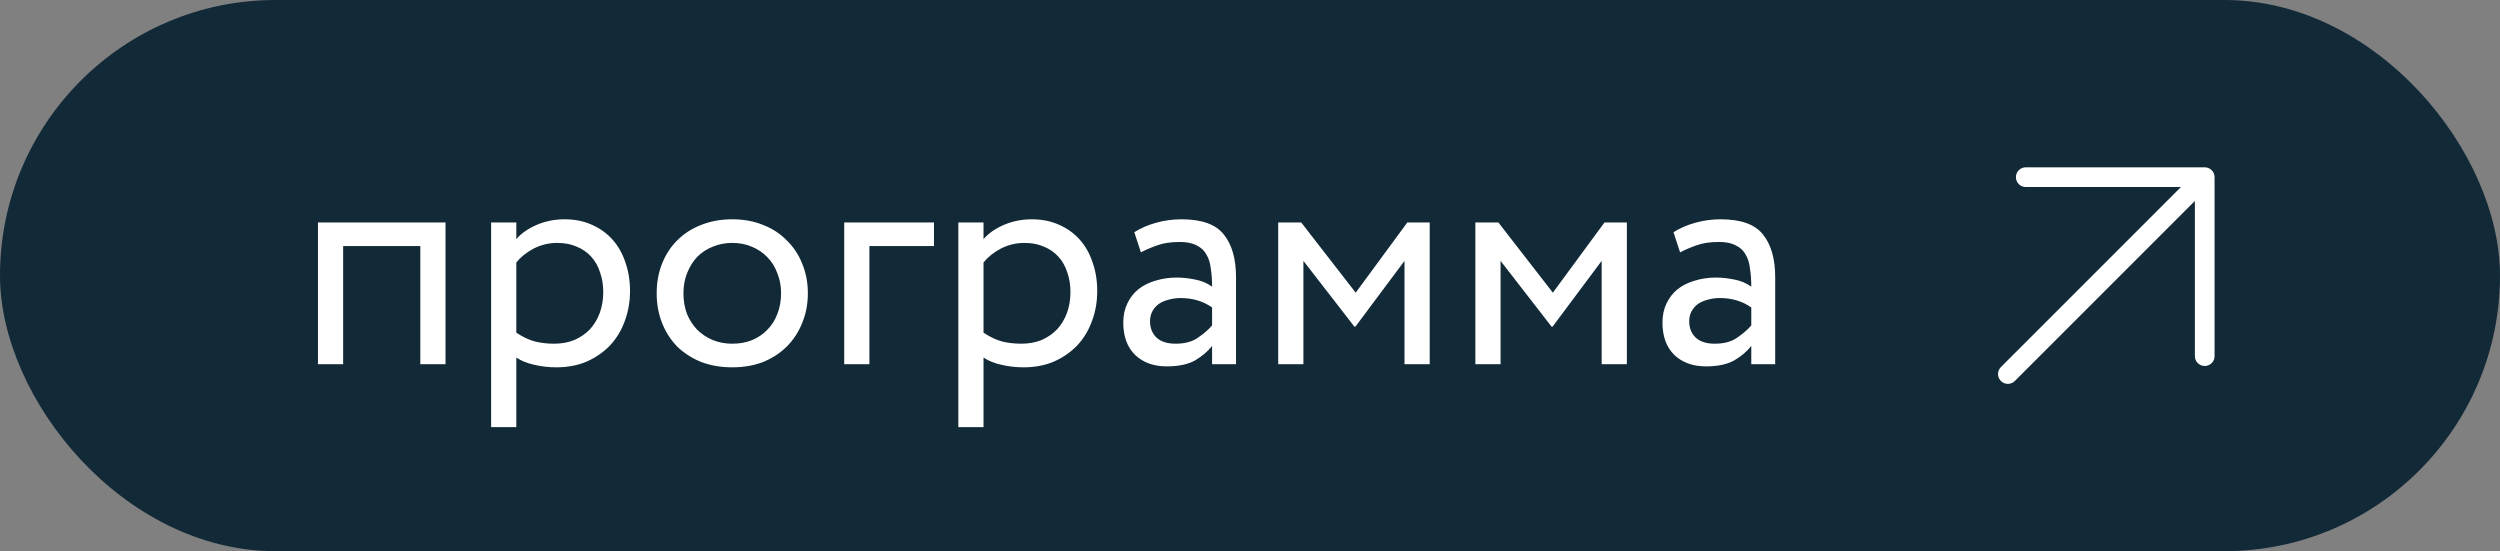
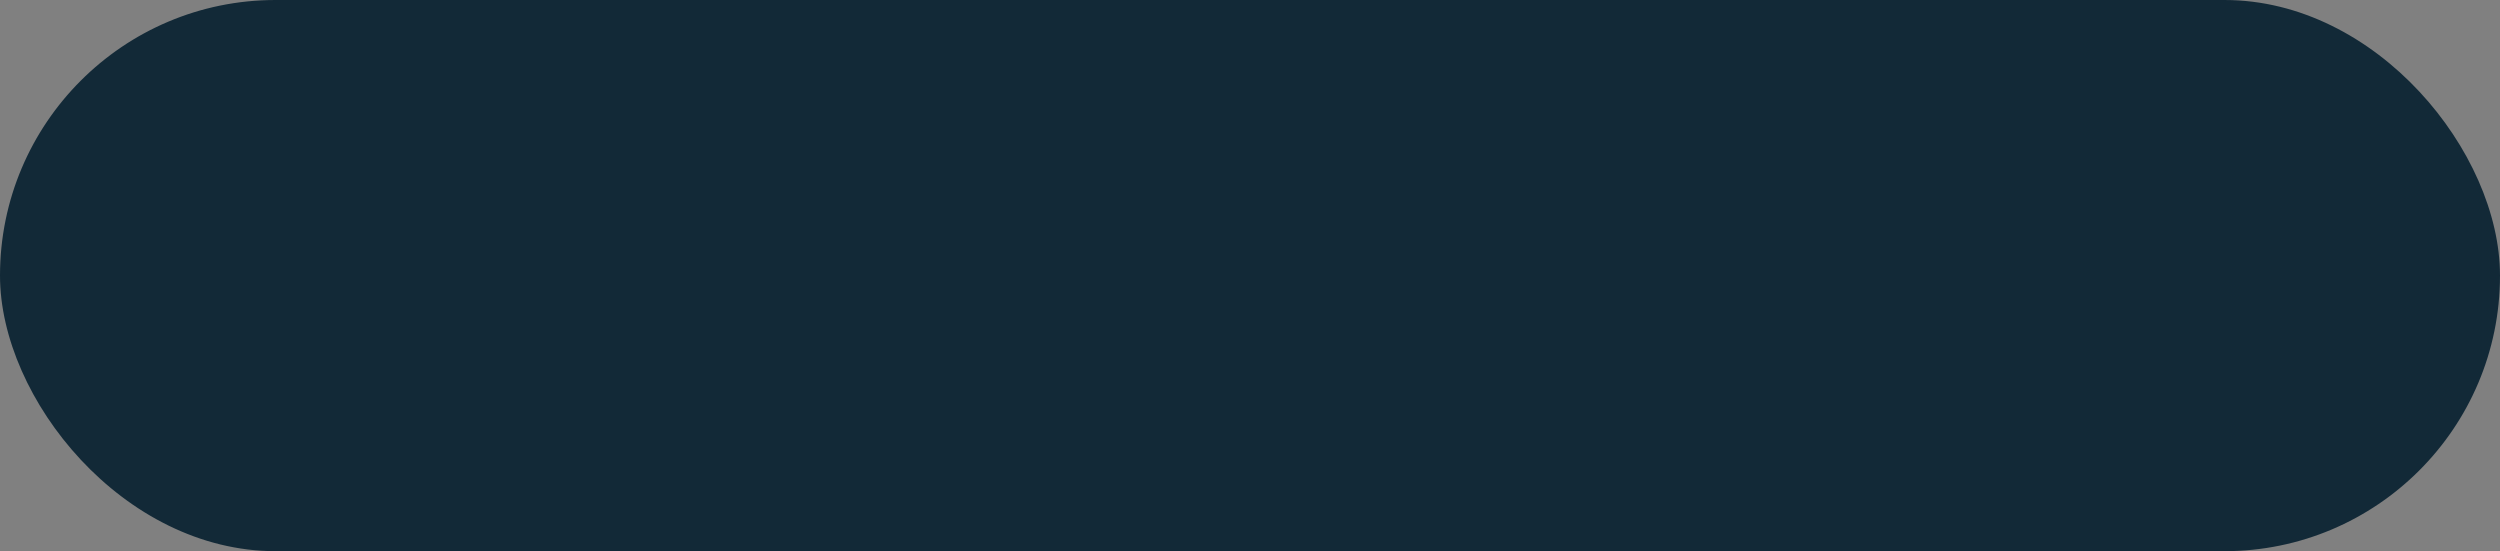
<svg xmlns="http://www.w3.org/2000/svg" width="127" height="28" viewBox="0 0 127 28" fill="none">
  <rect x="0" y="0" width="127" height="28" fill="#808080" stroke="none" />
  <rect width="127" height="28" rx="14" fill="#122937" />
-   <path d="M21.352 12.5H17.432V18.5H16.152V11.3H22.632V18.5H21.352V12.5ZM24.949 11.3H26.229V12.148C26.474 11.86 26.816 11.62 27.253 11.428C27.701 11.236 28.175 11.14 28.677 11.14C29.189 11.14 29.648 11.231 30.053 11.412C30.469 11.593 30.821 11.844 31.109 12.164C31.397 12.484 31.616 12.868 31.765 13.316C31.925 13.764 32.005 14.255 32.005 14.788C32.005 15.332 31.914 15.844 31.733 16.324C31.562 16.793 31.311 17.204 30.981 17.556C30.65 17.897 30.256 18.169 29.797 18.372C29.338 18.564 28.826 18.66 28.261 18.66C27.877 18.66 27.503 18.617 27.141 18.532C26.789 18.457 26.485 18.335 26.229 18.164V21.7H24.949V11.3ZM28.309 12.34C27.882 12.34 27.482 12.436 27.109 12.628C26.746 12.82 26.453 13.055 26.229 13.332V16.9C26.549 17.113 26.863 17.263 27.173 17.348C27.482 17.423 27.808 17.46 28.149 17.46C28.533 17.46 28.88 17.396 29.189 17.268C29.498 17.129 29.759 16.948 29.973 16.724C30.186 16.489 30.352 16.212 30.469 15.892C30.586 15.572 30.645 15.22 30.645 14.836C30.645 14.473 30.591 14.143 30.485 13.844C30.389 13.535 30.239 13.268 30.037 13.044C29.834 12.82 29.589 12.649 29.301 12.532C29.013 12.404 28.682 12.34 28.309 12.34ZM33.359 14.9C33.359 14.356 33.45 13.855 33.632 13.396C33.813 12.937 34.069 12.543 34.4 12.212C34.741 11.871 35.146 11.609 35.615 11.428C36.096 11.236 36.623 11.14 37.2 11.14C37.776 11.14 38.298 11.236 38.767 11.428C39.237 11.609 39.637 11.871 39.968 12.212C40.309 12.543 40.57 12.937 40.752 13.396C40.944 13.855 41.039 14.356 41.039 14.9C41.039 15.444 40.944 15.945 40.752 16.404C40.57 16.863 40.309 17.263 39.968 17.604C39.637 17.935 39.237 18.196 38.767 18.388C38.298 18.569 37.776 18.66 37.2 18.66C36.623 18.66 36.096 18.569 35.615 18.388C35.146 18.196 34.741 17.935 34.4 17.604C34.069 17.263 33.813 16.863 33.632 16.404C33.45 15.945 33.359 15.444 33.359 14.9ZM34.719 14.9C34.719 15.273 34.778 15.62 34.895 15.94C35.023 16.249 35.194 16.516 35.407 16.74C35.632 16.964 35.893 17.14 36.191 17.268C36.501 17.396 36.837 17.46 37.2 17.46C37.562 17.46 37.893 17.401 38.191 17.284C38.501 17.156 38.762 16.98 38.975 16.756C39.2 16.532 39.37 16.265 39.487 15.956C39.615 15.636 39.679 15.284 39.679 14.9C39.679 14.527 39.615 14.185 39.487 13.876C39.37 13.556 39.2 13.284 38.975 13.06C38.762 12.836 38.501 12.66 38.191 12.532C37.893 12.404 37.562 12.34 37.2 12.34C36.847 12.34 36.517 12.404 36.208 12.532C35.909 12.649 35.648 12.82 35.423 13.044C35.21 13.268 35.039 13.54 34.911 13.86C34.783 14.169 34.719 14.516 34.719 14.9ZM42.886 11.3H47.446V12.5H44.166V18.5H42.886V11.3ZM48.683 11.3H49.963V12.148C50.209 11.86 50.55 11.62 50.987 11.428C51.435 11.236 51.91 11.14 52.411 11.14C52.923 11.14 53.382 11.231 53.787 11.412C54.203 11.593 54.555 11.844 54.843 12.164C55.131 12.484 55.35 12.868 55.499 13.316C55.659 13.764 55.739 14.255 55.739 14.788C55.739 15.332 55.649 15.844 55.467 16.324C55.297 16.793 55.046 17.204 54.715 17.556C54.385 17.897 53.99 18.169 53.531 18.372C53.073 18.564 52.561 18.66 51.995 18.66C51.611 18.66 51.238 18.617 50.875 18.532C50.523 18.457 50.219 18.335 49.963 18.164V21.7H48.683V11.3ZM52.043 12.34C51.617 12.34 51.217 12.436 50.843 12.628C50.481 12.82 50.187 13.055 49.963 13.332V16.9C50.283 17.113 50.598 17.263 50.907 17.348C51.217 17.423 51.542 17.46 51.883 17.46C52.267 17.46 52.614 17.396 52.923 17.268C53.233 17.129 53.494 16.948 53.707 16.724C53.921 16.489 54.086 16.212 54.203 15.892C54.321 15.572 54.379 15.22 54.379 14.836C54.379 14.473 54.326 14.143 54.219 13.844C54.123 13.535 53.974 13.268 53.771 13.044C53.569 12.82 53.323 12.649 53.035 12.532C52.747 12.404 52.417 12.34 52.043 12.34ZM57.622 11.796C57.942 11.593 58.31 11.433 58.726 11.316C59.142 11.199 59.574 11.14 60.022 11.14C61.046 11.14 61.761 11.396 62.166 11.908C62.582 12.42 62.79 13.145 62.79 14.084V18.5H61.574V17.572C61.361 17.849 61.072 18.095 60.71 18.308C60.347 18.511 59.867 18.612 59.27 18.612C58.608 18.612 58.075 18.42 57.67 18.036C57.264 17.641 57.062 17.092 57.062 16.388C57.062 16.025 57.131 15.7 57.27 15.412C57.408 15.124 57.595 14.884 57.83 14.692C58.075 14.5 58.363 14.356 58.694 14.26C59.035 14.153 59.398 14.1 59.782 14.1C60.059 14.1 60.363 14.132 60.694 14.196C61.035 14.26 61.328 14.383 61.574 14.564C61.574 14.233 61.553 13.929 61.51 13.652C61.478 13.364 61.403 13.124 61.286 12.932C61.179 12.729 61.014 12.575 60.79 12.468C60.577 12.351 60.294 12.292 59.942 12.292C59.494 12.292 59.12 12.345 58.822 12.452C58.534 12.548 58.246 12.671 57.958 12.82L57.622 11.796ZM59.718 17.46C60.187 17.46 60.566 17.359 60.854 17.156C61.153 16.953 61.392 16.745 61.574 16.532V15.62C61.126 15.3 60.587 15.14 59.958 15.14C59.766 15.14 59.574 15.167 59.382 15.22C59.2 15.263 59.035 15.332 58.886 15.428C58.747 15.524 58.635 15.647 58.55 15.796C58.465 15.945 58.422 16.121 58.422 16.324C58.422 16.665 58.534 16.943 58.758 17.156C58.982 17.359 59.302 17.46 59.718 17.46ZM64.933 11.3H66.101L68.869 14.868L71.493 11.3H72.629V18.5H71.349V13.252L68.853 16.596H68.805L66.213 13.252V18.5H64.933V11.3ZM74.949 11.3H76.117L78.885 14.868L81.509 11.3H82.645V18.5H81.365V13.252L78.869 16.596H78.821L76.229 13.252V18.5H74.949V11.3ZM85.013 11.796C85.332 11.593 85.701 11.433 86.117 11.316C86.532 11.199 86.965 11.14 87.412 11.14C88.436 11.14 89.151 11.396 89.556 11.908C89.972 12.42 90.18 13.145 90.18 14.084V18.5H88.965V17.572C88.751 17.849 88.463 18.095 88.1 18.308C87.738 18.511 87.258 18.612 86.66 18.612C85.999 18.612 85.466 18.42 85.061 18.036C84.655 17.641 84.453 17.092 84.453 16.388C84.453 16.025 84.522 15.7 84.66 15.412C84.799 15.124 84.986 14.884 85.221 14.692C85.466 14.5 85.754 14.356 86.085 14.26C86.426 14.153 86.788 14.1 87.172 14.1C87.45 14.1 87.754 14.132 88.085 14.196C88.426 14.26 88.719 14.383 88.965 14.564C88.965 14.233 88.943 13.929 88.9 13.652C88.868 13.364 88.794 13.124 88.677 12.932C88.57 12.729 88.404 12.575 88.18 12.468C87.967 12.351 87.684 12.292 87.332 12.292C86.885 12.292 86.511 12.345 86.213 12.452C85.924 12.548 85.636 12.671 85.349 12.82L85.013 11.796ZM87.109 17.46C87.578 17.46 87.957 17.359 88.245 17.156C88.543 16.953 88.783 16.745 88.965 16.532V15.62C88.516 15.3 87.978 15.14 87.349 15.14C87.156 15.14 86.965 15.167 86.772 15.22C86.591 15.263 86.426 15.332 86.276 15.428C86.138 15.524 86.026 15.647 85.941 15.796C85.855 15.945 85.812 16.121 85.812 16.324C85.812 16.665 85.924 16.943 86.148 17.156C86.373 17.359 86.692 17.46 87.109 17.46Z" fill="white" />
-   <path d="M102 19L112 9M112 9V18.091M112 9H102.909" stroke="white" stroke-linecap="round" stroke-linejoin="round" />
</svg>